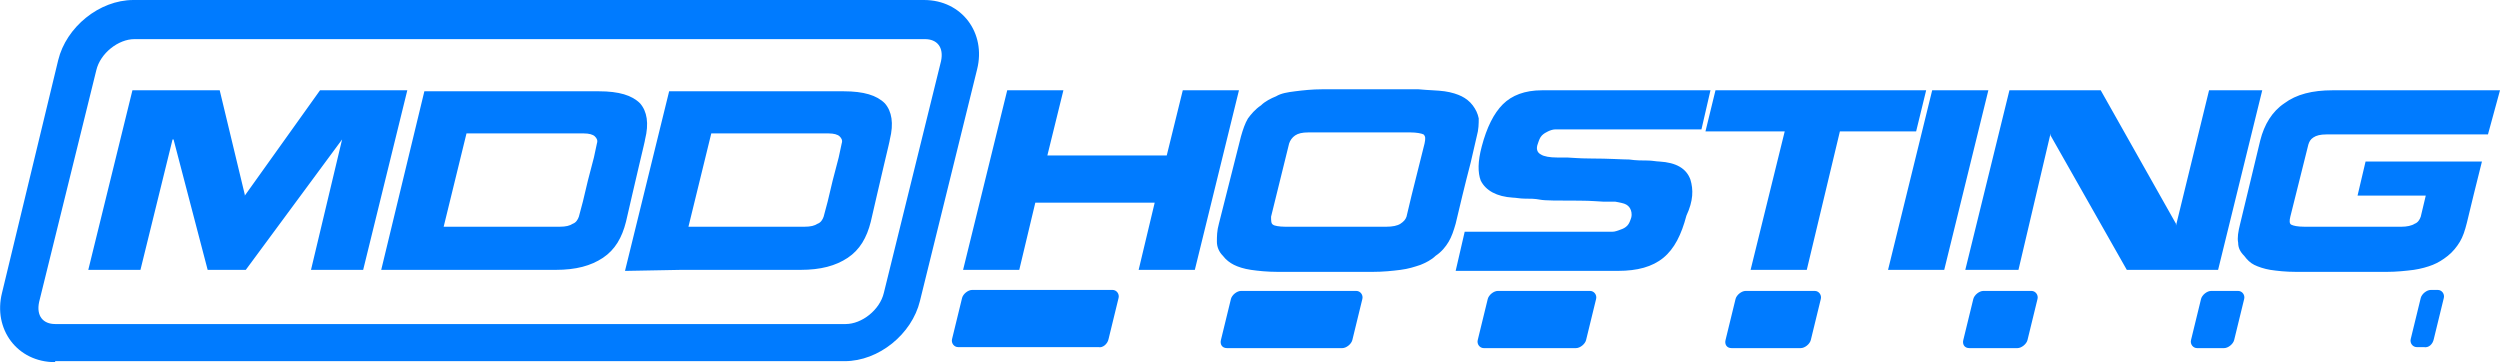
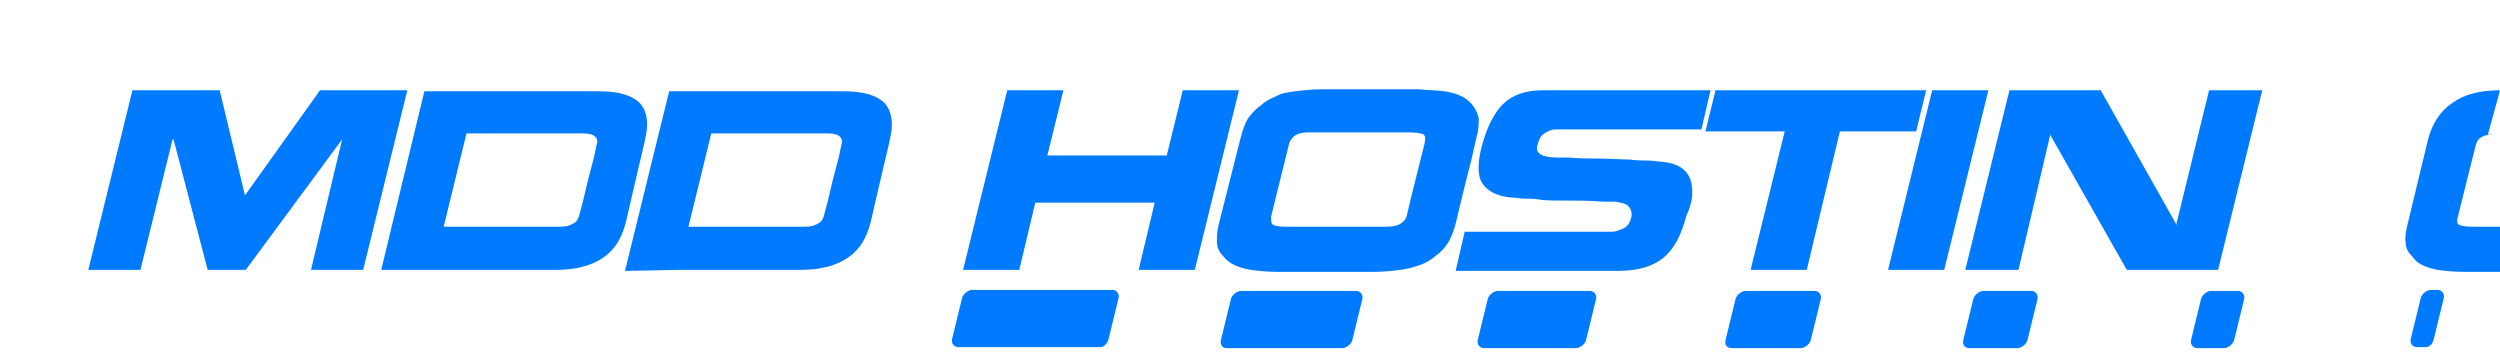
<svg xmlns="http://www.w3.org/2000/svg" viewBox="0 0 249.2 36.1">
  <g fill="#007bff">
-     <path d="M34.1 13.9l-3.1 13h5.2L40.6 9h-8.7l-7.5 10.5v-.1L21.9 9h-8.7L8.8 26.9H14l3.2-13h.1l3.4 13h3.8l9.6-13zM43.5 26.9h11.9c2 0 3.5-.4 4.7-1.2s1.9-2 2.3-3.6c0 0 .2-.9.6-2.6l.7-3c.4-1.7.6-2.5.6-2.6.4-1.6.2-2.8-.5-3.6-.8-.8-2.1-1.2-4.1-1.2H42.3L38 26.9h5.5zm.7-4.2l2.3-9.4h11.7c.5 0 .9.1 1.1.3s.3.4.2.7l-.3 1.4-.6 2.3-.5 2.1-.4 1.5c-.1.3-.3.6-.6.7-.3.2-.7.3-1.3.3H44.2v.1zM67.9 26.9h11.9c2 0 3.5-.4 4.7-1.2s1.9-2 2.3-3.6c0 0 .2-.9.6-2.6l.7-3c.4-1.7.6-2.5.6-2.6.4-1.6.2-2.8-.5-3.6-.8-.8-2.1-1.2-4.1-1.2H66.7L62.3 27h.2l5.4-.1zm.7-4.2l2.3-9.4h11.7c.5 0 .9.1 1.1.3s.3.4.2.7l-.3 1.4L83 18l-.5 2.1-.4 1.5c-.1.3-.3.6-.6.7-.3.2-.7.3-1.3.3H68.6v.1zM115.1 20.2l-1.6 6.7h5.6L123.5 9h-5.6l-1.6 6.5h-11.9L106 9h-5.6L96 26.9h5.6l1.6-6.7h11.9zM121.5 22.3c-.2.7-.2 1.3-.2 1.8s.2 1 .6 1.4c.3.4.7.7 1.1.9s1 .4 1.7.5 1.6.2 2.7.2h9.4c1.1 0 2-.1 2.8-.2s1.4-.3 2-.5c.5-.2 1.1-.5 1.5-.9.6-.4 1-.9 1.3-1.4s.5-1.1.7-1.8c.4-1.7.9-3.8 1.5-6.1l.6-2.6c.2-.7.2-1.3.2-1.8-.1-.5-.3-.9-.6-1.3s-.7-.7-1.1-.9-1-.4-1.7-.5-1.6-.1-2.6-.2h-9.6c-1 0-1.9.1-2.7.2s-1.4.2-1.9.5c-.5.2-1.1.5-1.5.9-.6.4-1 .9-1.3 1.3-.3.5-.5 1.1-.7 1.8l-2.2 8.7zm7-8c.1-.3.3-.6.6-.8s.7-.3 1.3-.3h10.2c.6 0 1.1.1 1.3.2.2.2.2.4.1.9l-1.3 5.2-.5 2.1c-.1.3-.3.5-.6.7s-.8.3-1.4.3h-10.1c-.6 0-1.1-.1-1.2-.2-.2-.1-.2-.4-.2-.8l1.8-7.3zM168.5 17.9c-.4-1.1-1.4-1.7-3.1-1.8-.3 0-.7-.1-1.2-.1s-1.1 0-1.8-.1c-.7 0-2-.1-3.8-.1-1.3 0-2.1-.1-2.4-.1h-1c-.7 0-1.3-.1-1.6-.3-.4-.2-.5-.6-.3-1.1.1-.3.2-.6.4-.8s.4-.3.6-.4.5-.2.7-.2H169.6l.9-3.9h-16.8c-1.7 0-3 .5-3.9 1.4s-1.6 2.3-2.1 4.2c-.4 1.5-.4 2.6-.1 3.4.5 1 1.6 1.6 3.2 1.7.3 0 .7.1 1.2.1s1 0 1.5.1 1.8.1 3.9.1c1.3 0 2.1.1 2.4.1h1.2s.6.1.9.2.5.3.6.5.2.5.1.9c-.1.3-.2.6-.4.8s-.4.3-.7.4-.5.2-.8.2H146l-.9 3.9h16.2c1.9 0 3.4-.4 4.5-1.3s1.8-2.3 2.3-4.2c.7-1.5.7-2.6.4-3.6zM183.4 13.1h7.6l1-4.1h-21l-1 4.1h7.9l-3.4 13.8h5.6l3.3-13.8zM192.6 9l-4.4 17.9h5.6L198.2 9h-5.6zM204.4 13.3v.2l7.6 13.4h9.1L225.5 9h-5.3l-3.3 13.5v-.2L209.4 9h-9.1l-4.4 17.9h5.3l3.2-13.6zM249.2 9h-16.7c-2 0-3.6.4-4.8 1.3-1.2.8-2 2.1-2.4 3.7-.9 3.8-1.6 6.6-2 8.3-.2.8-.3 1.4-.2 1.9 0 .5.2.9.6 1.3.3.4.6.7 1 .9s1 .4 1.6.5c.7.1 1.5.2 2.6.2h9c1 0 1.9-.1 2.7-.2.7-.1 1.4-.3 1.9-.5s1-.5 1.5-.9.9-.9 1.2-1.4.5-1.1.7-1.9c.4-1.7.9-3.7 1.5-6.1h-11.6l-.8 3.4h6.8l-.5 2.1c-.1.3-.3.6-.6.7-.3.2-.8.3-1.3.3h-9.7c-.7 0-1.1-.1-1.3-.2s-.2-.4-.1-.8l1.8-7.2c.1-.3.2-.5.5-.7s.7-.3 1.3-.3H248l1.2-4.4z" />
-     <path d="M5.5 36.1c-3.8 0-6.2-3.3-5.3-6.9L5.8 6c.8-3.3 4.1-6 7.5-6h78.8c3.8 0 6.2 3.3 5.3 6.9L91.7 30c-.8 3.3-4.1 6-7.5 6H5.5v.1zm78.8-3.8c1.6 0 3.4-1.4 3.8-3.1l5.7-23.1c.3-1.4-.4-2.2-1.6-2.2H13.4C11.8 3.9 10 5.3 9.6 7L3.9 30.1c-.3 1.4.4 2.2 1.6 2.2h78.8z" />
+     <path d="M34.1 13.9l-3.1 13h5.2L40.6 9h-8.7l-7.5 10.5v-.1L21.9 9h-8.7L8.8 26.9H14l3.2-13h.1l3.4 13h3.8l9.6-13zM43.5 26.9h11.9c2 0 3.5-.4 4.7-1.2s1.9-2 2.3-3.6c0 0 .2-.9.6-2.6l.7-3c.4-1.7.6-2.5.6-2.6.4-1.6.2-2.8-.5-3.6-.8-.8-2.1-1.2-4.1-1.2H42.3L38 26.9h5.5zm.7-4.2l2.3-9.4h11.7c.5 0 .9.1 1.1.3s.3.4.2.7l-.3 1.4-.6 2.3-.5 2.1-.4 1.5c-.1.3-.3.6-.6.7-.3.2-.7.3-1.3.3H44.2v.1zM67.9 26.9h11.9c2 0 3.5-.4 4.7-1.2s1.9-2 2.3-3.6c0 0 .2-.9.6-2.6l.7-3c.4-1.7.6-2.5.6-2.6.4-1.6.2-2.8-.5-3.6-.8-.8-2.1-1.2-4.1-1.2H66.7L62.3 27h.2l5.4-.1zm.7-4.2l2.3-9.4h11.7c.5 0 .9.1 1.1.3s.3.4.2.7l-.3 1.4L83 18l-.5 2.1-.4 1.5c-.1.3-.3.6-.6.7-.3.2-.7.3-1.3.3H68.6v.1zM115.1 20.2l-1.6 6.7h5.6L123.5 9h-5.6l-1.6 6.5h-11.9L106 9h-5.6L96 26.9h5.6l1.6-6.7h11.9zM121.5 22.3c-.2.7-.2 1.3-.2 1.8s.2 1 .6 1.4c.3.4.7.7 1.1.9s1 .4 1.7.5 1.6.2 2.7.2h9.4c1.1 0 2-.1 2.8-.2s1.4-.3 2-.5c.5-.2 1.1-.5 1.5-.9.6-.4 1-.9 1.3-1.4s.5-1.1.7-1.8c.4-1.7.9-3.8 1.5-6.1l.6-2.6c.2-.7.2-1.3.2-1.8-.1-.5-.3-.9-.6-1.3s-.7-.7-1.1-.9-1-.4-1.7-.5-1.6-.1-2.6-.2h-9.6c-1 0-1.9.1-2.7.2s-1.4.2-1.9.5c-.5.2-1.1.5-1.5.9-.6.4-1 .9-1.3 1.3-.3.5-.5 1.1-.7 1.8l-2.2 8.7zm7-8c.1-.3.3-.6.6-.8s.7-.3 1.3-.3h10.2c.6 0 1.1.1 1.3.2.2.2.2.4.1.9l-1.3 5.2-.5 2.1c-.1.3-.3.5-.6.7s-.8.3-1.4.3h-10.1c-.6 0-1.1-.1-1.2-.2-.2-.1-.2-.4-.2-.8l1.8-7.3zM168.5 17.9c-.4-1.1-1.4-1.7-3.1-1.8-.3 0-.7-.1-1.2-.1s-1.1 0-1.8-.1c-.7 0-2-.1-3.8-.1-1.3 0-2.1-.1-2.4-.1h-1c-.7 0-1.3-.1-1.6-.3-.4-.2-.5-.6-.3-1.1.1-.3.2-.6.4-.8s.4-.3.6-.4.5-.2.7-.2H169.6l.9-3.9h-16.8c-1.7 0-3 .5-3.9 1.4s-1.6 2.3-2.1 4.2c-.4 1.5-.4 2.6-.1 3.4.5 1 1.6 1.6 3.2 1.7.3 0 .7.1 1.2.1s1 0 1.5.1 1.8.1 3.9.1c1.3 0 2.1.1 2.4.1h1.2s.6.1.9.2.5.3.6.5.2.5.1.9c-.1.3-.2.6-.4.8s-.4.3-.7.4-.5.2-.8.2H146l-.9 3.9h16.2c1.9 0 3.4-.4 4.5-1.3s1.8-2.3 2.3-4.2c.7-1.5.7-2.6.4-3.6zM183.4 13.1h7.6l1-4.1h-21l-1 4.1h7.9l-3.4 13.8h5.6l3.3-13.8zM192.6 9l-4.4 17.9h5.6L198.2 9h-5.6zM204.4 13.3v.2l7.6 13.4h9.1L225.5 9h-5.3l-3.3 13.5v-.2L209.4 9h-9.1l-4.4 17.9h5.3l3.2-13.6zM249.2 9c-2 0-3.6.4-4.8 1.3-1.2.8-2 2.1-2.4 3.7-.9 3.8-1.6 6.6-2 8.3-.2.8-.3 1.4-.2 1.9 0 .5.2.9.6 1.3.3.4.6.7 1 .9s1 .4 1.6.5c.7.1 1.5.2 2.6.2h9c1 0 1.9-.1 2.7-.2.7-.1 1.4-.3 1.9-.5s1-.5 1.5-.9.9-.9 1.2-1.4.5-1.1.7-1.9c.4-1.7.9-3.7 1.5-6.1h-11.6l-.8 3.4h6.8l-.5 2.1c-.1.3-.3.6-.6.7-.3.2-.8.3-1.3.3h-9.7c-.7 0-1.1-.1-1.3-.2s-.2-.4-.1-.8l1.8-7.2c.1-.3.2-.5.5-.7s.7-.3 1.3-.3H248l1.2-4.4z" />
    <g>
      <path d="M110.5 33.8l1-4.1c.1-.4-.2-.8-.6-.8h-14c-.4 0-.9.4-1 .8l-1 4.1c-.1.4.2.8.6.8h14c.4.1.9-.3 1-.8zM122.3 34.7h11.5c.4 0 .9-.4 1-.8l1-4.1c.1-.4-.2-.8-.6-.8h-11.5c-.4 0-.9.4-1 .8l-1 4.1c-.1.4.1.8.6.8zM147.9 34.7h9.2c.4 0 .9-.4 1-.8l1-4.1c.1-.4-.2-.8-.6-.8h-9.2c-.4 0-.9.4-1 .8l-1 4.1c-.1.4.2.8.6.8zM172.6 34.7h6.9c.4 0 .9-.4 1-.8l1-4.1c.1-.4-.2-.8-.6-.8H174c-.4 0-.9.4-1 .8l-1 4.1c-.1.4.1.8.6.8zM196.3 34.7h4.8c.4 0 .9-.4 1-.8l1-4.1c.1-.4-.2-.8-.6-.8h-4.8c-.4 0-.9.4-1 .8l-1 4.1c-.1.4.1.8.6.8zM219 34.7h2.7c.4 0 .9-.4 1-.8l1-4.1c.1-.4-.2-.8-.6-.8h-2.7c-.4 0-.9.4-1 .8l-1 4.1c-.1.4.2.8.6.8zM242.6 33.8l1-4.1c.1-.4-.2-.8-.6-.8h-.7c-.4 0-.9.4-1 .8l-1 4.1c-.1.4.2.8.6.8h.7c.5.1.9-.3 1-.8z" />
    </g>
  </g>
</svg>